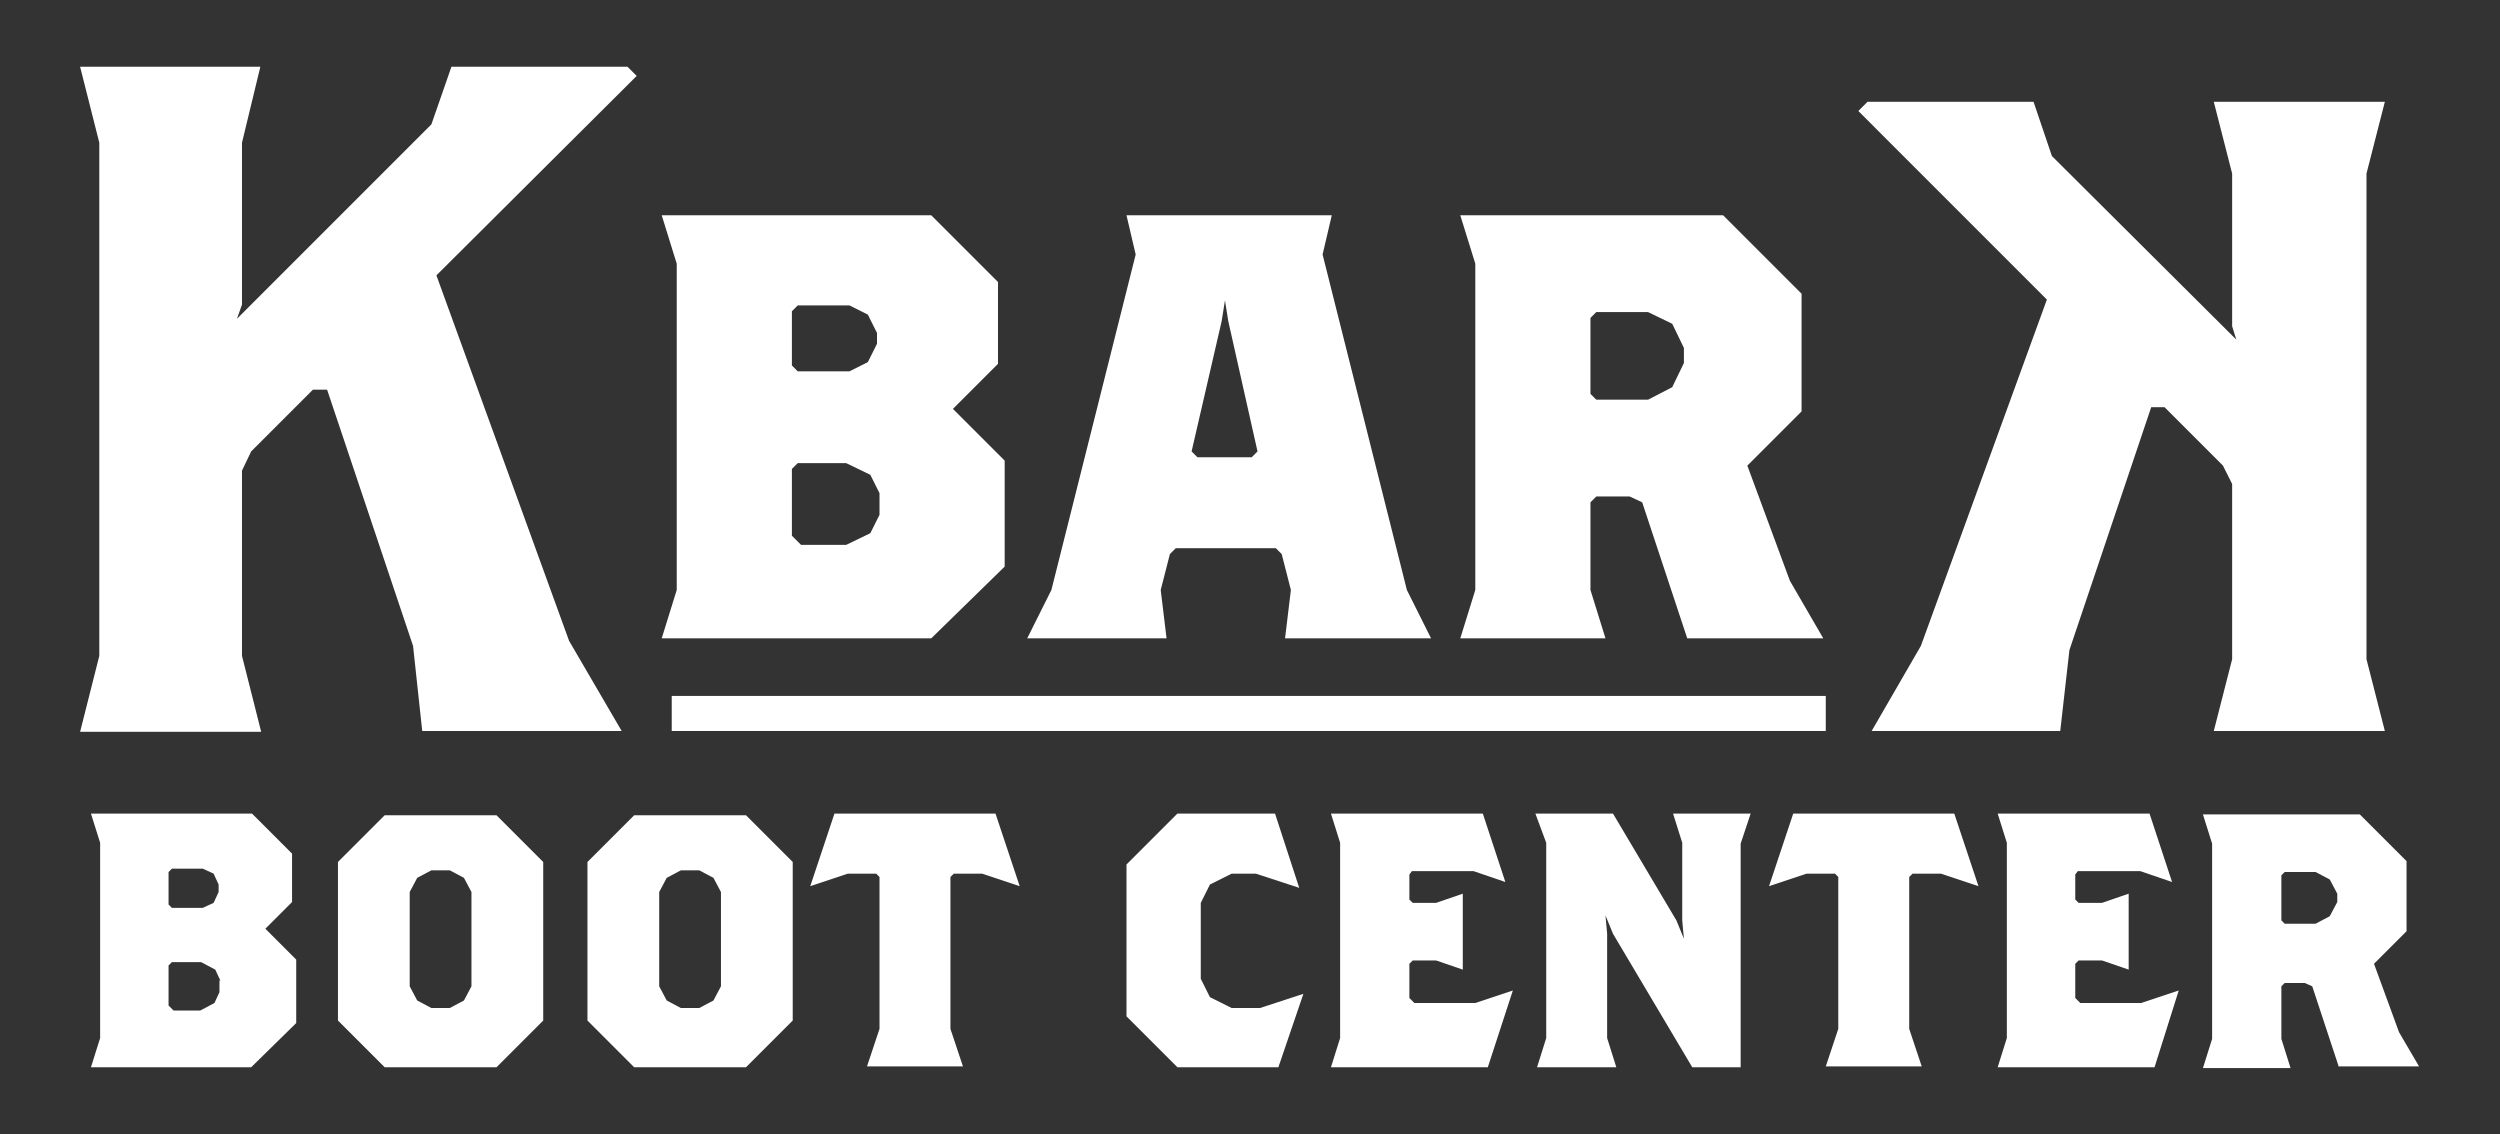
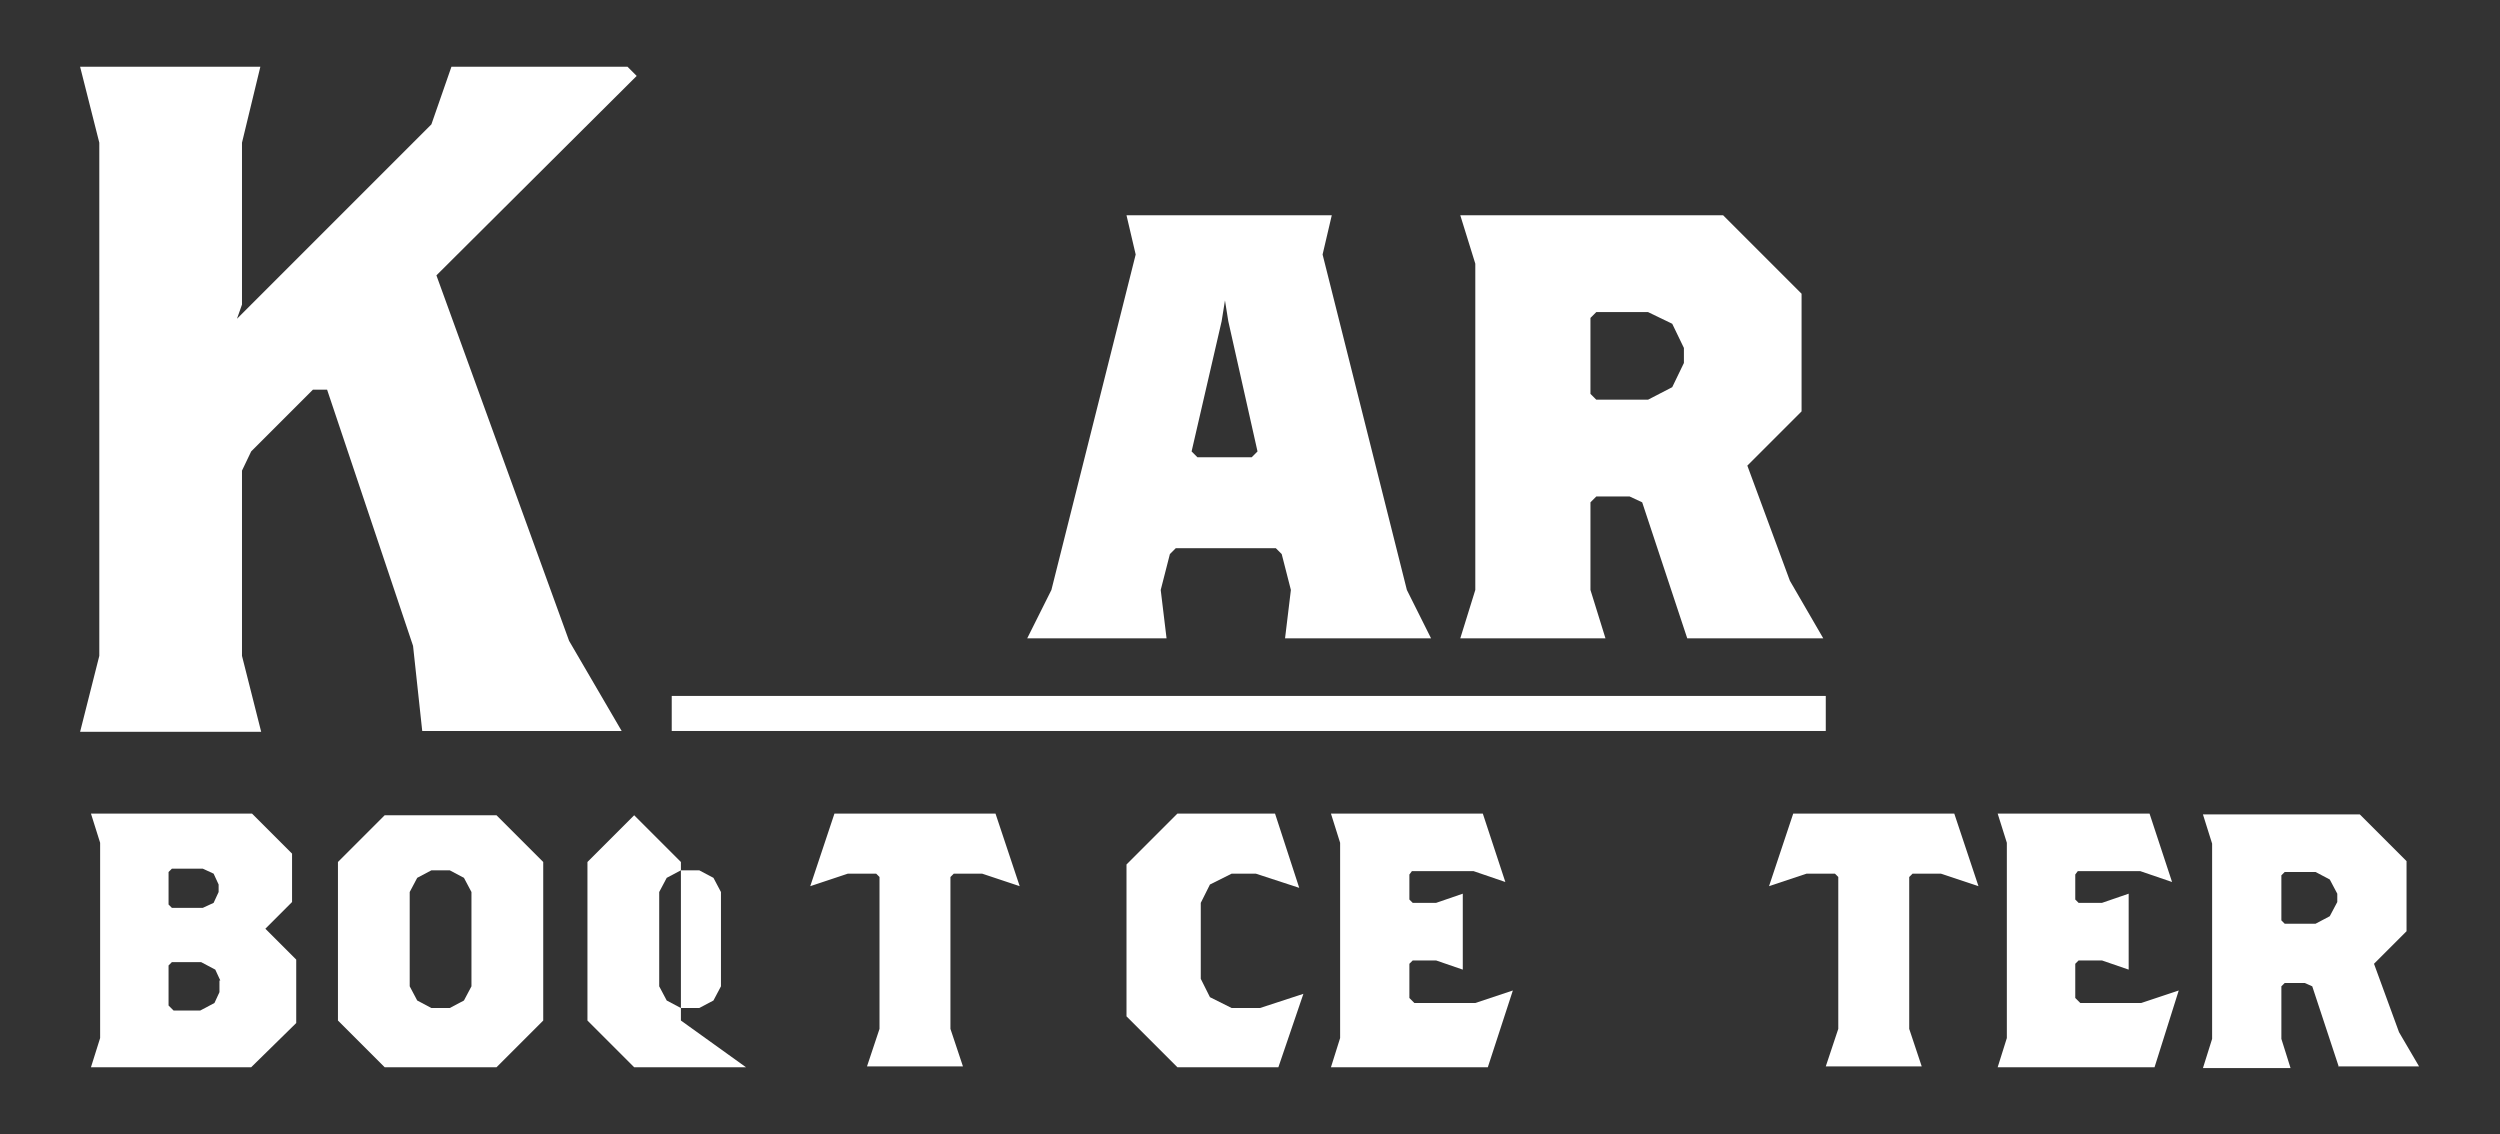
<svg xmlns="http://www.w3.org/2000/svg" version="1.1" x="0px" y="0px" viewBox="0 0 299.6 135.9" style="enable-background:new 0 0 299.6 135.9;" xml:space="preserve">
  <rect x="0" y="0" width="299.6" height="135.9" fill="#333333" stroke="none" />
  <style type="text/css">
	.st0{fill:#FFFFFF;}
	.st1{fill:#702E1C;}
	.st2{fill:#EBD3A5;}
	.st3{opacity:0.3;fill:none;stroke:#9D9FA1;stroke-miterlimit:10;}
	.st4{fill:none;stroke:#9D9FA1;stroke-miterlimit:10;}
	.st5{fill:#BD864E;}
</style>
  <g id="Ñëîé_1">
    <g>
      <g>
-         <path class="st0" d="M111.6,76.5H79.3l1.8-5.8V31.6l-1.8-5.8h32.3l8,8v9.8l-5.4,5.4l6.2,6.2v12.7L111.6,76.5z M105.1,39.9     l-1.1-2.2l-2.2-1.1h-6.2l-0.7,0.7v6.5l0.7,0.7h6.2l2.2-1.1l1.1-2.2V39.9z M105.4,59.1l-1.1-2.2l-2.9-1.4h-5.8l-0.7,0.7v8l1.1,1.1     h5.4l2.9-1.4l1.1-2.2V59.1z" />
        <path class="st0" d="M154,76.5l0.7-5.8l-1.1-4.3l-0.7-0.7h-12l-0.7,0.7l-1.1,4.3l0.7,5.8h-16.7l2.9-5.8l10.1-40.2l-1.1-4.7h24.6     l-1.1,4.7l10.1,40.2l2.9,5.8H154z M147.2,38.5l-0.4-2.5l-0.4,2.5l-3.6,15.6l0.7,0.7h6.5l0.7-0.7L147.2,38.5z" />
        <path class="st0" d="M202.2,76.5l-5.4-16.3l-1.5-0.7h-4l-0.7,0.7v10.5l1.8,5.8H175l1.8-5.8V31.6l-1.8-5.8h31.5l9.4,9.4v14.1     l-6.5,6.5l5.1,13.8l4,6.9H202.2z M201.8,41.7l-1.4-2.9l-2.9-1.4h-6.2l-0.7,0.7v9.1l0.7,0.7h6.2l2.9-1.5l1.4-2.9V41.7z" />
      </g>
      <g>
        <path class="st0" d="M30.1,127.9H10.9l1.1-3.5v-23.4l-1.1-3.5h19.3l4.8,4.8v5.8l-3.2,3.2l3.7,3.7v7.6L30.1,127.9z M26.2,106     l-0.6-1.3l-1.3-0.6h-3.7l-0.4,0.4v3.9l0.4,0.4h3.7l1.3-0.6l0.6-1.3V106z M26.4,117.5l-0.6-1.3l-1.7-0.9h-3.5l-0.4,0.4v4.8     l0.6,0.6h3.2l1.7-0.9l0.6-1.3V117.5z" />
        <path class="st0" d="M59.5,127.9H46.1l-5.6-5.6v-19l5.6-5.6h13.4l5.6,5.6v19L59.5,127.9z M56.5,106.9l-0.9-1.7l-1.7-0.9h-2.2     l-1.7,0.9l-0.9,1.7v11.3l0.9,1.7l1.7,0.9h2.2l1.7-0.9l0.9-1.7V106.9z" />
-         <path class="st0" d="M89.4,127.9H76l-5.6-5.6v-19l5.6-5.6h13.4l5.6,5.6v19L89.4,127.9z M86.4,106.9l-0.9-1.7l-1.7-0.9h-2.2     l-1.7,0.9l-0.9,1.7v11.3l0.9,1.7l1.7,0.9h2.2l1.7-0.9l0.9-1.7V106.9z" />
+         <path class="st0" d="M89.4,127.9H76l-5.6-5.6v-19l5.6-5.6l5.6,5.6v19L89.4,127.9z M86.4,106.9l-0.9-1.7l-1.7-0.9h-2.2     l-1.7,0.9l-0.9,1.7v11.3l0.9,1.7l1.7,0.9h2.2l1.7-0.9l0.9-1.7V106.9z" />
        <path class="st0" d="M117.7,104.7h-3.4l-0.4,0.4v18.2l1.5,4.5h-11.5l1.5-4.5v-18.2l-0.4-0.4h-3.4l-4.5,1.5l2.9-8.7h19.3l2.9,8.7     L117.7,104.7z" />
        <path class="st0" d="M153.2,127.9h-12.1l-6.1-6.1v-18.2l6.1-6.1h11.7l2.9,8.9l-5.2-1.7h-2.9L145,106l-1.1,2.2v9.1l1.1,2.2     l2.6,1.3h3.4l5.2-1.7L153.2,127.9z" />
        <path class="st0" d="M178.3,127.9h-18.8l1.1-3.5v-23.4l-1.1-3.5h18.2l2.7,8.2l-3.8-1.3h-7.4l-0.3,0.4v3l0.4,0.4h2.8l3.2-1.1v9.1     l-3.2-1.1h-2.8l-0.4,0.4v4.1l0.6,0.6h7.3l4.5-1.5L178.3,127.9z" />
-         <path class="st0" d="M208.6,101.1v26.8h-5.8l-9.5-16l-0.9-2.2l0.2,2.2v12.5l1.1,3.5h-9.5l1.1-3.5v-23.4l-1.3-3.5h9.3l7.6,12.8     l0.9,2.2l-0.2-2.2v-9.3l-1.1-3.5h9.3L208.6,101.1z" />
        <path class="st0" d="M232.6,104.7h-3.4l-0.4,0.4v18.2l1.5,4.5h-11.5l1.5-4.5v-18.2l-0.4-0.4h-3.4l-4.5,1.5l2.9-8.7h19.3l2.9,8.7     L232.6,104.7z" />
        <path class="st0" d="M258.2,127.9h-18.8l1.1-3.5v-23.4l-1.1-3.5h18.2l2.7,8.2l-3.8-1.3H249l-0.3,0.4v3l0.4,0.4h2.8l3.2-1.1v9.1     l-3.2-1.1h-2.8l-0.4,0.4v4.1l0.6,0.6h7.3l4.5-1.5L258.2,127.9z" />
        <path class="st0" d="M280.3,127.9l-3.2-9.7l-0.9-0.4h-2.4l-0.4,0.4v6.3l1.1,3.5H264l1.1-3.5v-23.4l-1.1-3.5h18.8l5.6,5.6v8.4     l-3.9,3.9l3,8.2l2.4,4.1H280.3z M280.1,107.1l-0.9-1.7l-1.7-0.9h-3.7l-0.4,0.4v5.4l0.4,0.4h3.7l1.7-0.9l0.9-1.7V107.1z" />
      </g>
      <g>
        <path class="st0" d="M52.3,33l15.9,43.8l6.3,10.8H50.6l-1.1-10.2L39.2,46.7h-1.7l-7.4,7.4L29,56.4v22.2l2.3,9.1H9.6l2.3-9.1V17.1     L9.6,8h21.6L29,17.1v19.4l-0.6,1.7l23.3-23.3L54.1,8h21.1l1.1,1.1L52.3,33z" />
      </g>
      <g>
-         <path class="st0" d="M222.7,13.3l1.1-1.1h19.9l2.2,6.5L268,40.7l-0.5-1.6V20.8l-2.2-8.6h20.5l-2.2,8.6V79l2.2,8.6h-20.5l2.2-8.6     V58l-1.1-2.2l-7-7h-1.6L248,77.9l-1.1,9.7h-22.6l5.9-10.2l15.1-41.5L222.7,13.3z" />
-       </g>
+         </g>
      <rect x="80.5" y="83.4" class="st0" width="138.3" height="4.2" />
    </g>
  </g>
  <g id="Layer_3">
</g>
  <g id="Layer_2">
</g>
  <g id="Layer_4">
</g>
</svg>